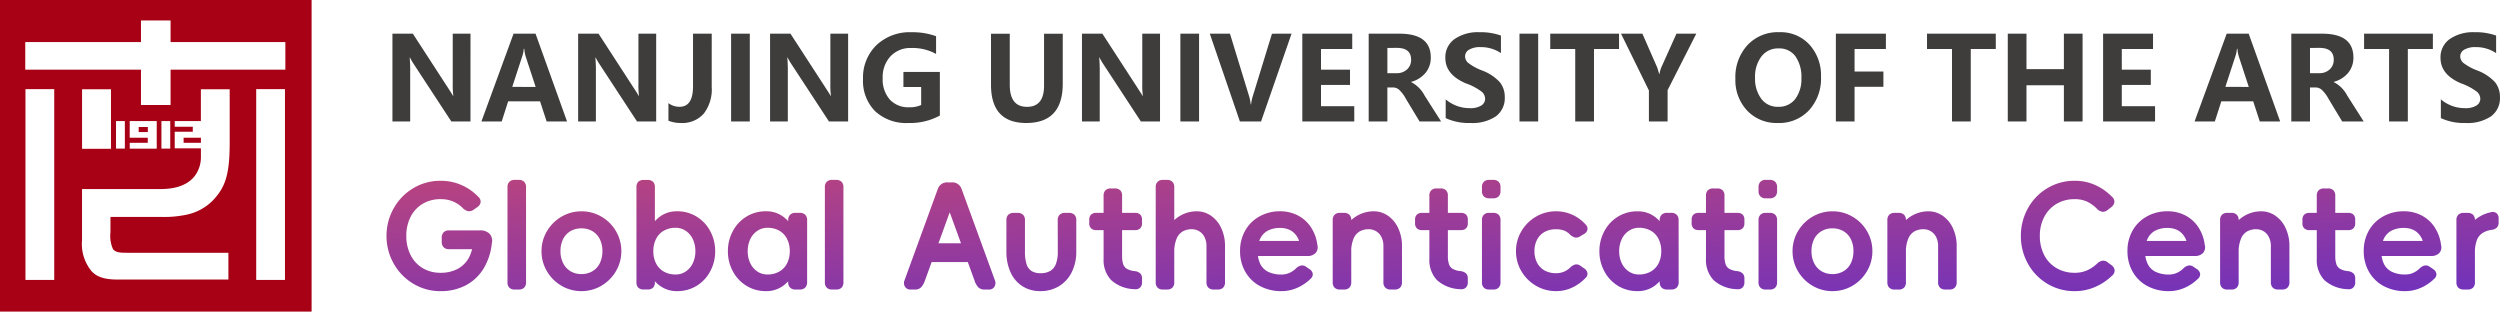
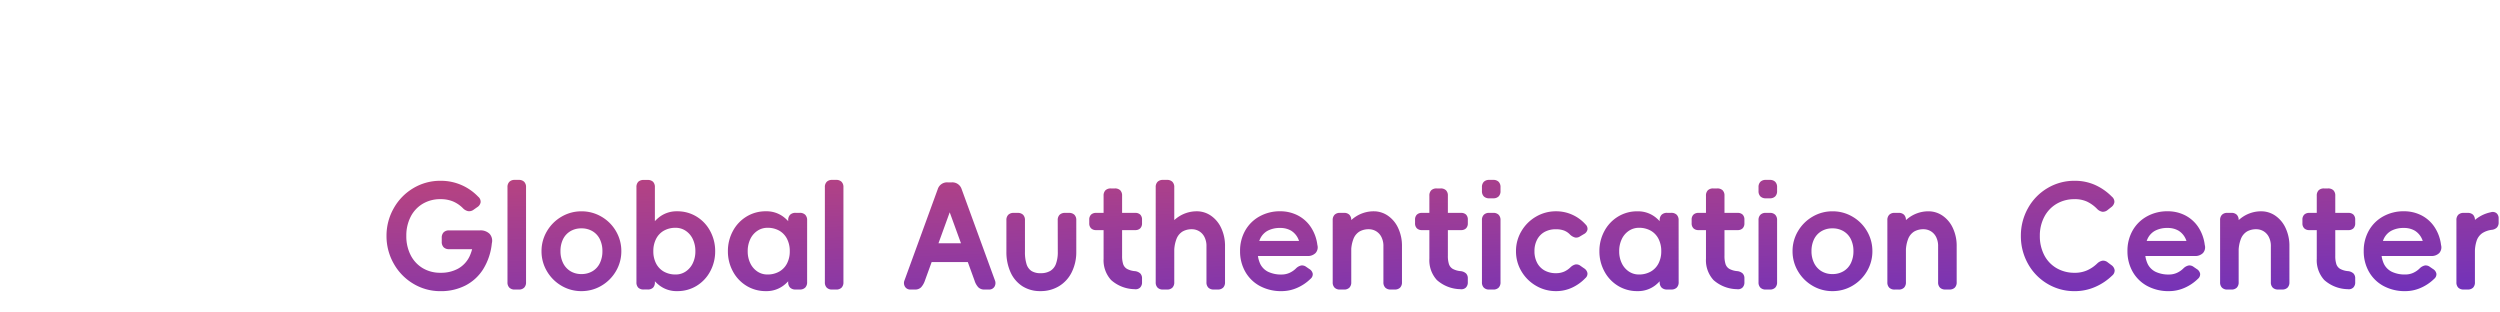
<svg xmlns="http://www.w3.org/2000/svg" width="366.2" height="45.644" viewBox="0 0 366.2 45.644">
  <defs>
    <linearGradient id="linear-gradient" x1="-0.042" y1="-0.717" x2="1.037" y2="1.387" gradientUnits="objectBoundingBox">
      <stop offset="0" stop-color="#ef5151" />
      <stop offset="1" stop-color="#522ad5" />
    </linearGradient>
  </defs>
  <g id="组_5751" data-name="组 5751" transform="translate(-501 -259.208)">
-     <path id="减去_1" data-name="减去 1" d="M45.643,45.644H0V0H45.643V45.643ZM37.529,13.059v27.95h4.212V13.059Zm-33.8,0v27.95H7.945V13.059Zm8.285,14.633h0V35.2a6.24,6.24,0,0,0,1.419,4.548c.784.839,1.922,1.2,3.806,1.2H33.456V37.026H18.7c-1.077,0-1.707-.024-2.135-.511a4.647,4.647,0,0,1-.384-2.49V31.778h7.549a15.574,15.574,0,0,0,3.564-.325,7.542,7.542,0,0,0,3.941-2.15c1.632-1.762,2.409-3.451,2.409-8.285V13.074h-4.22v4.663H25.593v.828h2.646V19.3H25.593v2.431h3.836v1.3A4.584,4.584,0,0,1,28.5,25.81c-.989,1.249-2.664,1.882-4.979,1.882h-11.5Zm.007-14.618v8.721h4.235V13.074H12.024Zm6.984,7.841h0v.857h3.954V17.737H19v2.439h2.646v.739H19.008Zm4.641-3.178v4.028h1.293V17.737H23.65Zm-6.651,0v4.028h1.293V17.737ZM3.7,6.164v4.042H20.649v5.173h4.338V10.206H41.8V6.164H24.987V3H20.649V6.164ZM29.429,20.915H26.894v-.739h2.535v.739Zm-7.775-1.574H20.316V18.6h1.338v.739Z" transform="translate(501 259.208)" fill="#a80014" />
    <path id="路径_40096" data-name="路径 40096" d="M14.295-3.22a1.883,1.883,0,0,1,1.418.5,1.512,1.512,0,0,1,.332,1.384,8.826,8.826,0,0,1-1.27,3.8,6.659,6.659,0,0,1-2.623,2.4,7.865,7.865,0,0,1-3.614.818,7.642,7.642,0,0,1-4-1.091A7.907,7.907,0,0,1,1.665,1.63,8.108,8.108,0,0,1,.616-2.415,8.087,8.087,0,0,1,1.662-6.439,7.9,7.9,0,0,1,4.524-9.394a7.644,7.644,0,0,1,4.014-1.091,7.535,7.535,0,0,1,3.034.613,7.586,7.586,0,0,1,2.474,1.72.951.951,0,0,1,.357.809,1.049,1.049,0,0,1-.5.724l-.5.35a1.1,1.1,0,0,1-.794.239,1.456,1.456,0,0,1-.773-.412,4.549,4.549,0,0,0-1.483-1.02,4.713,4.713,0,0,0-1.823-.333,4.993,4.993,0,0,0-2.626.688A4.658,4.658,0,0,0,4.143-5.2a6.022,6.022,0,0,0-.625,2.788,6.058,6.058,0,0,0,.625,2.8A4.68,4.68,0,0,0,5.9,2.3a4.964,4.964,0,0,0,2.629.688,5.162,5.162,0,0,0,2.592-.614A4.049,4.049,0,0,0,12.774.6a6.116,6.116,0,0,0,.572-2.743V-3.22ZM13.92-.466H9.792a1.087,1.087,0,0,1-.805-.281,1.1,1.1,0,0,1-.28-.809V-2.13a1.1,1.1,0,0,1,.28-.809,1.087,1.087,0,0,1,.805-.281H13.92ZM21.055,4.37a1.078,1.078,0,0,1-.277.8,1.078,1.078,0,0,1-.8.277h-.565a1.078,1.078,0,0,1-.8-.277,1.078,1.078,0,0,1-.277-.8V-9.539a1.078,1.078,0,0,1,.277-.8,1.078,1.078,0,0,1,.8-.277h.565a1.078,1.078,0,0,1,.8.277,1.078,1.078,0,0,1,.277.8Zm8.112-1.193A3.085,3.085,0,0,0,30.8,2.753a2.768,2.768,0,0,0,1.07-1.186,3.932,3.932,0,0,0,.371-1.74,3.9,3.9,0,0,0-.371-1.744A2.781,2.781,0,0,0,30.8-3.093a3.1,3.1,0,0,0-1.638-.424,3.072,3.072,0,0,0-1.624.424,2.781,2.781,0,0,0-1.07,1.176A3.9,3.9,0,0,0,26.1-.174a3.84,3.84,0,0,0,.381,1.74,2.859,2.859,0,0,0,1.07,1.186A3.029,3.029,0,0,0,29.167,3.177Zm0,2.5a5.666,5.666,0,0,1-2.934-.794,5.89,5.89,0,0,1-2.129-2.139A5.685,5.685,0,0,1,23.322-.17,5.666,5.666,0,0,1,24.116-3.1a5.89,5.89,0,0,1,2.139-2.129,5.7,5.7,0,0,1,2.922-.784,5.708,5.708,0,0,1,2.923.784A5.806,5.806,0,0,1,34.23-3.1,5.724,5.724,0,0,1,35.013-.17a5.685,5.685,0,0,1-.784,2.912A5.89,5.89,0,0,1,32.1,4.882,5.666,5.666,0,0,1,29.167,5.676ZM42.977,3.24a2.592,2.592,0,0,0,1.461-.434A3,3,0,0,0,45.476,1.6,3.948,3.948,0,0,0,45.858-.17a4.016,4.016,0,0,0-.381-1.779,2.957,2.957,0,0,0-1.048-1.218A2.608,2.608,0,0,0,42.977-3.6a3.441,3.441,0,0,0-1.737.424A2.863,2.863,0,0,0,40.1-1.97a3.886,3.886,0,0,0-.4,1.8,3.822,3.822,0,0,0,.4,1.79,2.877,2.877,0,0,0,1.144,1.2A3.441,3.441,0,0,0,42.977,3.24Zm.212,2.436a4.124,4.124,0,0,1-2.679-.9A5.528,5.528,0,0,1,38.847,2.52,7.105,7.105,0,0,1,38.3-.17a7.105,7.105,0,0,1,.551-2.69A5.528,5.528,0,0,1,40.51-5.116a4.124,4.124,0,0,1,2.679-.9,5.337,5.337,0,0,1,2.859.784A5.5,5.5,0,0,1,48.039-3.1a6.117,6.117,0,0,1,.72,2.934,6.117,6.117,0,0,1-.72,2.934,5.5,5.5,0,0,1-1.991,2.129A5.337,5.337,0,0,1,43.189,5.676ZM39.927,4.37a1.093,1.093,0,0,1-.268.8,1.093,1.093,0,0,1-.8.268h-.565a1.093,1.093,0,0,1-.8-.268,1.093,1.093,0,0,1-.268-.8V-9.539a1.093,1.093,0,0,1,.268-.8,1.093,1.093,0,0,1,.8-.268h.565a1.093,1.093,0,0,1,.8.268,1.093,1.093,0,0,1,.268.8V-2.1L39.334-.085l.593,1.906Zm22.3-.017a1.1,1.1,0,0,1-.281.809,1.1,1.1,0,0,1-.809.281h-.594a1.1,1.1,0,0,1-.809-.281,1.1,1.1,0,0,1-.281-.809V1.821l.593-1.906L59.455-2.1v-2.6a1.1,1.1,0,0,1,.281-.809,1.1,1.1,0,0,1,.809-.281h.594a1.1,1.1,0,0,1,.809.281,1.1,1.1,0,0,1,.281.809ZM56.405,3.24a3.441,3.441,0,0,0,1.737-.424,2.877,2.877,0,0,0,1.144-1.2,3.822,3.822,0,0,0,.4-1.79,3.886,3.886,0,0,0-.4-1.8,2.863,2.863,0,0,0-1.144-1.207A3.441,3.441,0,0,0,56.405-3.6a2.608,2.608,0,0,0-1.451.434,2.957,2.957,0,0,0-1.048,1.218A4.016,4.016,0,0,0,53.525-.17,3.948,3.948,0,0,0,53.906,1.6a3,3,0,0,0,1.038,1.207A2.592,2.592,0,0,0,56.405,3.24Zm-.212,2.436a5.337,5.337,0,0,1-2.859-.784,5.5,5.5,0,0,1-1.991-2.129,6.117,6.117,0,0,1-.72-2.934,6.117,6.117,0,0,1,.72-2.934,5.5,5.5,0,0,1,1.991-2.129,5.337,5.337,0,0,1,2.859-.784,4.124,4.124,0,0,1,2.679.9A5.528,5.528,0,0,1,60.536-2.86a7.105,7.105,0,0,1,.551,2.69,7.105,7.105,0,0,1-.551,2.69,5.528,5.528,0,0,1-1.663,2.256A4.124,4.124,0,0,1,56.194,5.676ZM67.546,4.37a1.078,1.078,0,0,1-.277.8,1.078,1.078,0,0,1-.8.277h-.565a1.078,1.078,0,0,1-.8-.277,1.078,1.078,0,0,1-.277-.8V-9.539a1.078,1.078,0,0,1,.277-.8,1.078,1.078,0,0,1,.8-.277h.565a1.078,1.078,0,0,1,.8.277,1.078,1.078,0,0,1,.277.8Zm22.19-.27a1.028,1.028,0,0,1-.073.936.891.891,0,0,1-.81.408H88.2a1.211,1.211,0,0,1-.9-.332,2.534,2.534,0,0,1-.548-.978L82.521-7.5h1.186L79.483,4.133a2.775,2.775,0,0,1-.557.978,1.183,1.183,0,0,1-.893.332h-.658a.891.891,0,0,1-.81-.408,1.028,1.028,0,0,1-.073-.936L81.362-9.263a1.427,1.427,0,0,1,1.461-.989H83.4a1.427,1.427,0,0,1,1.461.989ZM86.609-1.335V1.419h-6.99V-1.335ZM98.936-4.713a1.073,1.073,0,0,1,.277-.794,1.08,1.08,0,0,1,.8-.276h.565a1.08,1.08,0,0,1,.8.276,1.073,1.073,0,0,1,.277.794V-.106A6.635,6.635,0,0,1,100.99,2.9a4.909,4.909,0,0,1-1.853,2.043,5.117,5.117,0,0,1-2.722.731,4.77,4.77,0,0,1-2.69-.741A4.729,4.729,0,0,1,92.01,2.88a7.182,7.182,0,0,1-.593-2.986V-4.713a1.073,1.073,0,0,1,.277-.794,1.08,1.08,0,0,1,.8-.276h.565a1.08,1.08,0,0,1,.8.276,1.073,1.073,0,0,1,.277.794V-.106a5.87,5.87,0,0,0,.233,1.832,1.838,1.838,0,0,0,.731,1.006,2.455,2.455,0,0,0,1.334.318,2.731,2.731,0,0,0,1.4-.328,1.979,1.979,0,0,0,.837-1.027,4.975,4.975,0,0,0,.275-1.8Zm11.313,7.462a1.385,1.385,0,0,1,.781.34,1,1,0,0,1,.255.733V4.37a1.053,1.053,0,0,1-.289.792.956.956,0,0,1-.8.23,5.3,5.3,0,0,1-3.442-1.34,4.286,4.286,0,0,1-1.1-3.121V-8.292a1.08,1.08,0,0,1,.273-.8,1.087,1.087,0,0,1,.8-.272h.565a1.088,1.088,0,0,1,.8.271,1.077,1.077,0,0,1,.273.8V.5a3.876,3.876,0,0,0,.155,1.217,1.275,1.275,0,0,0,.558.7A2.91,2.91,0,0,0,110.248,2.749Zm.027-8.532a1.02,1.02,0,0,1,.752.256,1.015,1.015,0,0,1,.256.75v.509a1.021,1.021,0,0,1-.256.742,1,1,0,0,1-.752.264h-5.715a1.006,1.006,0,0,1-.743-.264,1,1,0,0,1-.265-.742v-.509a1,1,0,0,1,.265-.75,1.026,1.026,0,0,1,.743-.256Zm3.02,7.752a10.014,10.014,0,0,1,.784-3.961,7.294,7.294,0,0,1,2.16-2.934,4.824,4.824,0,0,1,3.071-1.091,3.638,3.638,0,0,1,2.023.614,4.405,4.405,0,0,1,1.525,1.79,6.106,6.106,0,0,1,.582,2.743V4.373a1.073,1.073,0,0,1-.277.794,1.08,1.08,0,0,1-.8.276H121.8a1.08,1.08,0,0,1-.8-.276,1.073,1.073,0,0,1-.277-.794V-.869a2.877,2.877,0,0,0-.318-1.43,2.064,2.064,0,0,0-.8-.826,2.1,2.1,0,0,0-1.017-.265,2.7,2.7,0,0,0-1.338.318,2.2,2.2,0,0,0-.907,1.08,5.144,5.144,0,0,0-.339,2.055Zm2.711,2.4a1.078,1.078,0,0,1-.277.8,1.078,1.078,0,0,1-.8.277h-.565a1.078,1.078,0,0,1-.8-.277,1.078,1.078,0,0,1-.277-.8V-9.539a1.078,1.078,0,0,1,.277-.8,1.078,1.078,0,0,1,.8-.277h.565a1.078,1.078,0,0,1,.8.277,1.078,1.078,0,0,1,.277.8Zm20.961-5.455A1.247,1.247,0,0,1,136.7.1a1.584,1.584,0,0,1-1.2.433h-.881a6.084,6.084,0,0,0-.392-2.362,2.737,2.737,0,0,0-1.08-1.334,3.089,3.089,0,0,0-1.62-.413,3.8,3.8,0,0,0-1.811.392,2.588,2.588,0,0,0-1.112,1.154,4.084,4.084,0,0,0-.381,1.843,4.19,4.19,0,0,0,.381,1.885,2.529,2.529,0,0,0,1.165,1.154,4.389,4.389,0,0,0,1.97.392A2.788,2.788,0,0,0,132.893,3a3.257,3.257,0,0,0,1-.706,1.554,1.554,0,0,1,.725-.376,1,1,0,0,1,.708.2l.47.321a1.032,1.032,0,0,1,.495.691.866.866,0,0,1-.321.741,6.5,6.5,0,0,1-1.977,1.33,5.619,5.619,0,0,1-2.248.477,6.539,6.539,0,0,1-3.219-.763,5.383,5.383,0,0,1-2.129-2.1,6.019,6.019,0,0,1-.752-3.008,5.96,5.96,0,0,1,.752-3,5.388,5.388,0,0,1,2.1-2.076,6.121,6.121,0,0,1,3.039-.752A5.621,5.621,0,0,1,134-5.465a5.093,5.093,0,0,1,1.943,1.66A6.034,6.034,0,0,1,136.968-1.085ZM135.114.529H127.4v-2.2h7.711Zm6.819,3.841a1.078,1.078,0,0,1-.277.8,1.078,1.078,0,0,1-.8.277h-.565a1.078,1.078,0,0,1-.8-.277,1.078,1.078,0,0,1-.277-.8V-4.71a1.078,1.078,0,0,1,.277-.8,1.078,1.078,0,0,1,.8-.277h.565a1.078,1.078,0,0,1,.8.277,1.078,1.078,0,0,1,.277.8Zm-2.711-2.4A10.014,10.014,0,0,1,140-1.991a7.294,7.294,0,0,1,2.16-2.934,4.824,4.824,0,0,1,3.071-1.091,3.637,3.637,0,0,1,2.023.614,4.4,4.4,0,0,1,1.525,1.79,6.106,6.106,0,0,1,.582,2.743V4.373a1.073,1.073,0,0,1-.277.794,1.08,1.08,0,0,1-.8.276h-.565a1.08,1.08,0,0,1-.8-.276,1.073,1.073,0,0,1-.277-.794V-.869a2.877,2.877,0,0,0-.318-1.43,2.064,2.064,0,0,0-.8-.826,2.1,2.1,0,0,0-1.017-.265,2.7,2.7,0,0,0-1.338.318,2.2,2.2,0,0,0-.907,1.08,5.144,5.144,0,0,0-.339,2.055Zm18.747.78a1.385,1.385,0,0,1,.781.34,1,1,0,0,1,.255.733V4.37a1.053,1.053,0,0,1-.289.792.956.956,0,0,1-.8.23,5.3,5.3,0,0,1-3.442-1.34,4.286,4.286,0,0,1-1.1-3.121V-8.292a1.08,1.08,0,0,1,.273-.8,1.088,1.088,0,0,1,.8-.272h.565a1.088,1.088,0,0,1,.8.271,1.077,1.077,0,0,1,.273.8V.5a3.876,3.876,0,0,0,.155,1.217,1.275,1.275,0,0,0,.558.7A2.91,2.91,0,0,0,157.968,2.749ZM158-5.783a1.02,1.02,0,0,1,.752.256,1.015,1.015,0,0,1,.256.75v.509a1.021,1.021,0,0,1-.256.742,1,1,0,0,1-.752.264h-5.715a1.006,1.006,0,0,1-.743-.264,1,1,0,0,1-.265-.742v-.509a1,1,0,0,1,.265-.75,1.026,1.026,0,0,1,.743-.256Zm5.795-3.212a1.077,1.077,0,0,1-.277.8,1.079,1.079,0,0,1-.8.277h-.565a1.079,1.079,0,0,1-.8-.277,1.077,1.077,0,0,1-.277-.8v-.544a1.077,1.077,0,0,1,.277-.8,1.078,1.078,0,0,1,.8-.277h.565a1.078,1.078,0,0,1,.8.277,1.077,1.077,0,0,1,.277.8Zm0,13.365a1.078,1.078,0,0,1-.277.8,1.078,1.078,0,0,1-.8.277h-.565a1.078,1.078,0,0,1-.8-.277,1.078,1.078,0,0,1-.277-.8V-4.71a1.078,1.078,0,0,1,.277-.8,1.078,1.078,0,0,1,.8-.277h.565a1.078,1.078,0,0,1,.8.277,1.078,1.078,0,0,1,.277.8Zm10.287-2.218a1.518,1.518,0,0,1,.721-.389,1,1,0,0,1,.725.222l.5.346a1.066,1.066,0,0,1,.5.7.85.85,0,0,1-.313.749,6.372,6.372,0,0,1-1.926,1.381,5.49,5.49,0,0,1-2.359.515,5.724,5.724,0,0,1-2.934-.784,5.9,5.9,0,0,1-2.139-2.124,5.668,5.668,0,0,1-.794-2.944,5.655,5.655,0,0,1,.794-2.928,5.89,5.89,0,0,1,2.139-2.129,5.724,5.724,0,0,1,2.934-.784,5.685,5.685,0,0,1,2.4.513,5.755,5.755,0,0,1,1.919,1.411.853.853,0,0,1,.281.77.97.97,0,0,1-.522.647l-.568.337a.974.974,0,0,1-.718.164,1.74,1.74,0,0,1-.714-.4,2.42,2.42,0,0,0-.9-.62,3.285,3.285,0,0,0-1.175-.191A3.385,3.385,0,0,0,170.261-3a2.722,2.722,0,0,0-1.1,1.123,3.539,3.539,0,0,0-.392,1.7,3.57,3.57,0,0,0,.392,1.712,2.722,2.722,0,0,0,1.1,1.123,3.385,3.385,0,0,0,1.663.392,2.974,2.974,0,0,0,1.17-.221A3.156,3.156,0,0,0,174.077,2.152Zm15.808,2.2a1.1,1.1,0,0,1-.281.809,1.1,1.1,0,0,1-.809.281H188.2a1.1,1.1,0,0,1-.809-.281,1.1,1.1,0,0,1-.281-.809V1.821L187.7-.085,187.11-2.1v-2.6a1.1,1.1,0,0,1,.281-.809,1.1,1.1,0,0,1,.809-.281h.594a1.1,1.1,0,0,1,.809.281,1.1,1.1,0,0,1,.281.809ZM184.06,3.24a3.441,3.441,0,0,0,1.737-.424,2.877,2.877,0,0,0,1.144-1.2,3.822,3.822,0,0,0,.4-1.79,3.886,3.886,0,0,0-.4-1.8A2.863,2.863,0,0,0,185.8-3.178,3.441,3.441,0,0,0,184.06-3.6a2.608,2.608,0,0,0-1.451.434,2.958,2.958,0,0,0-1.048,1.218A4.016,4.016,0,0,0,181.18-.17a3.948,3.948,0,0,0,.381,1.769A3,3,0,0,0,182.6,2.806,2.592,2.592,0,0,0,184.06,3.24Zm-.212,2.436a5.337,5.337,0,0,1-2.859-.784A5.5,5.5,0,0,1,179,2.764a6.117,6.117,0,0,1-.72-2.934A6.117,6.117,0,0,1,179-3.1a5.5,5.5,0,0,1,1.991-2.129,5.337,5.337,0,0,1,2.859-.784,4.124,4.124,0,0,1,2.679.9,5.528,5.528,0,0,1,1.663,2.256,7.105,7.105,0,0,1,.551,2.69,7.105,7.105,0,0,1-.551,2.69,5.528,5.528,0,0,1-1.663,2.256A4.124,4.124,0,0,1,183.848,5.676Zm14.638-2.927a1.385,1.385,0,0,1,.781.34,1,1,0,0,1,.255.733V4.37a1.053,1.053,0,0,1-.289.792.957.957,0,0,1-.8.23,5.3,5.3,0,0,1-3.442-1.34,4.286,4.286,0,0,1-1.1-3.121V-8.292a1.08,1.08,0,0,1,.273-.8,1.087,1.087,0,0,1,.8-.272h.565a1.088,1.088,0,0,1,.8.271,1.077,1.077,0,0,1,.273.8V.5a3.876,3.876,0,0,0,.155,1.217,1.275,1.275,0,0,0,.558.7A2.91,2.91,0,0,0,198.487,2.749Zm.027-8.532a1.02,1.02,0,0,1,.752.256,1.016,1.016,0,0,1,.256.75v.509a1.021,1.021,0,0,1-.256.742,1,1,0,0,1-.752.264H192.8a1.006,1.006,0,0,1-.743-.264,1,1,0,0,1-.265-.742v-.509a1,1,0,0,1,.265-.75,1.026,1.026,0,0,1,.743-.256Zm5.795-3.212a1.077,1.077,0,0,1-.277.8,1.079,1.079,0,0,1-.8.277h-.565a1.079,1.079,0,0,1-.8-.277,1.077,1.077,0,0,1-.277-.8v-.544a1.077,1.077,0,0,1,.277-.8,1.078,1.078,0,0,1,.8-.277h.565a1.078,1.078,0,0,1,.8.277,1.077,1.077,0,0,1,.277.8Zm0,13.365a1.078,1.078,0,0,1-.277.8,1.078,1.078,0,0,1-.8.277h-.565a1.078,1.078,0,0,1-.8-.277,1.078,1.078,0,0,1-.277-.8V-4.71a1.078,1.078,0,0,1,.277-.8,1.078,1.078,0,0,1,.8-.277h.565a1.078,1.078,0,0,1,.8.277,1.078,1.078,0,0,1,.277.8Zm8.112-1.193a3.085,3.085,0,0,0,1.631-.424,2.768,2.768,0,0,0,1.07-1.186,3.932,3.932,0,0,0,.371-1.74,3.9,3.9,0,0,0-.371-1.744,2.781,2.781,0,0,0-1.07-1.176,3.1,3.1,0,0,0-1.638-.424,3.072,3.072,0,0,0-1.624.424,2.781,2.781,0,0,0-1.07,1.176,3.9,3.9,0,0,0-.371,1.744,3.84,3.84,0,0,0,.381,1.74,2.859,2.859,0,0,0,1.07,1.186A3.03,3.03,0,0,0,212.421,3.177Zm0,2.5a5.666,5.666,0,0,1-2.934-.794,5.89,5.89,0,0,1-2.129-2.139,5.685,5.685,0,0,1-.784-2.912,5.666,5.666,0,0,1,.794-2.934,5.889,5.889,0,0,1,2.139-2.129,5.7,5.7,0,0,1,2.922-.784,5.708,5.708,0,0,1,2.923.784A5.806,5.806,0,0,1,217.483-3.1a5.724,5.724,0,0,1,.784,2.934,5.685,5.685,0,0,1-.784,2.912,5.89,5.89,0,0,1-2.129,2.139A5.666,5.666,0,0,1,212.421,5.676Zm10.76-1.306a1.078,1.078,0,0,1-.277.8,1.078,1.078,0,0,1-.8.277h-.565a1.078,1.078,0,0,1-.8-.277,1.078,1.078,0,0,1-.277-.8V-4.71a1.078,1.078,0,0,1,.277-.8,1.078,1.078,0,0,1,.8-.277h.565a1.078,1.078,0,0,1,.8.277,1.078,1.078,0,0,1,.277.8Zm-2.711-2.4a10.014,10.014,0,0,1,.784-3.961,7.294,7.294,0,0,1,2.16-2.934,4.824,4.824,0,0,1,3.071-1.091,3.638,3.638,0,0,1,2.023.614,4.405,4.405,0,0,1,1.525,1.79,6.106,6.106,0,0,1,.582,2.743V4.373a1.073,1.073,0,0,1-.277.794,1.08,1.08,0,0,1-.8.276h-.565a1.08,1.08,0,0,1-.8-.276,1.073,1.073,0,0,1-.277-.794V-.869a2.877,2.877,0,0,0-.318-1.43,2.064,2.064,0,0,0-.8-.826,2.1,2.1,0,0,0-1.017-.265,2.7,2.7,0,0,0-1.338.318,2.2,2.2,0,0,0-.907,1.08,5.144,5.144,0,0,0-.339,2.055ZM247.9,5.676a7.63,7.63,0,0,1-4.014-1.091,7.784,7.784,0,0,1-2.838-2.944,8.227,8.227,0,0,1-1.027-4.056,8.186,8.186,0,0,1,1.027-4.035,7.784,7.784,0,0,1,2.838-2.944,7.63,7.63,0,0,1,4.014-1.091,7.235,7.235,0,0,1,2.979.606,8.141,8.141,0,0,1,2.466,1.717.987.987,0,0,1,.374.792,1.136,1.136,0,0,1-.48.759l-.479.376a1.1,1.1,0,0,1-.786.29,1.383,1.383,0,0,1-.782-.412,5.138,5.138,0,0,0-1.507-1.088,4.294,4.294,0,0,0-1.786-.35,5.09,5.09,0,0,0-2.658.688,4.763,4.763,0,0,0-1.8,1.917,5.87,5.87,0,0,0-.646,2.775,6,6,0,0,0,.635,2.8,4.67,4.67,0,0,0,1.8,1.917,5.146,5.146,0,0,0,2.669.688Zm3.31-4.06a1.5,1.5,0,0,1,.776-.4,1.079,1.079,0,0,1,.775.264l.491.367a1.1,1.1,0,0,1,.5.759.943.943,0,0,1-.363.792,8.263,8.263,0,0,1-2.479,1.66,7.415,7.415,0,0,1-3.013.621,7.63,7.63,0,0,1-4.014-1.091,7.784,7.784,0,0,1-2.838-2.944,8.227,8.227,0,0,1-1.027-4.056,8.186,8.186,0,0,1,1.027-4.035,7.784,7.784,0,0,1,2.838-2.944,7.63,7.63,0,0,1,4.014-1.091v2.69a5.09,5.09,0,0,0-2.658.688,4.763,4.763,0,0,0-1.8,1.917,5.87,5.87,0,0,0-.646,2.775,6,6,0,0,0,.635,2.8,4.67,4.67,0,0,0,1.8,1.917,5.146,5.146,0,0,0,2.669.688,4.494,4.494,0,0,0,1.808-.354A5.061,5.061,0,0,0,251.209,1.616Zm15.744-2.7A1.247,1.247,0,0,1,266.689.1a1.584,1.584,0,0,1-1.2.433h-.881a6.084,6.084,0,0,0-.392-2.362,2.737,2.737,0,0,0-1.08-1.334,3.089,3.089,0,0,0-1.62-.413,3.8,3.8,0,0,0-1.811.392,2.588,2.588,0,0,0-1.112,1.154,4.085,4.085,0,0,0-.381,1.843,4.19,4.19,0,0,0,.381,1.885,2.529,2.529,0,0,0,1.165,1.154,4.389,4.389,0,0,0,1.97.392A2.788,2.788,0,0,0,262.878,3a3.256,3.256,0,0,0,1-.706,1.554,1.554,0,0,1,.725-.376,1,1,0,0,1,.708.2l.47.321a1.032,1.032,0,0,1,.495.691.866.866,0,0,1-.321.741,6.5,6.5,0,0,1-1.977,1.33,5.619,5.619,0,0,1-2.248.477,6.539,6.539,0,0,1-3.219-.763,5.383,5.383,0,0,1-2.129-2.1,6.019,6.019,0,0,1-.752-3.008,5.96,5.96,0,0,1,.752-3,5.388,5.388,0,0,1,2.1-2.076,6.121,6.121,0,0,1,3.039-.752,5.621,5.621,0,0,1,2.468.551,5.093,5.093,0,0,1,1.943,1.66A6.034,6.034,0,0,1,266.953-1.085ZM265.1.529h-7.711v-2.2H265.1Zm6.819,3.841a1.078,1.078,0,0,1-.277.8,1.078,1.078,0,0,1-.8.277h-.565a1.078,1.078,0,0,1-.8-.277,1.078,1.078,0,0,1-.277-.8V-4.71a1.078,1.078,0,0,1,.277-.8,1.078,1.078,0,0,1,.8-.277h.565a1.078,1.078,0,0,1,.8.277,1.078,1.078,0,0,1,.277.8Zm-2.711-2.4a10.015,10.015,0,0,1,.784-3.961,7.294,7.294,0,0,1,2.16-2.934,4.824,4.824,0,0,1,3.071-1.091,3.638,3.638,0,0,1,2.023.614,4.405,4.405,0,0,1,1.525,1.79,6.106,6.106,0,0,1,.583,2.743V4.373a1.073,1.073,0,0,1-.277.794,1.08,1.08,0,0,1-.8.276h-.565a1.08,1.08,0,0,1-.8-.276,1.073,1.073,0,0,1-.277-.794V-.869a2.877,2.877,0,0,0-.318-1.43,2.064,2.064,0,0,0-.8-.826,2.1,2.1,0,0,0-1.017-.265,2.7,2.7,0,0,0-1.338.318,2.2,2.2,0,0,0-.907,1.08,5.144,5.144,0,0,0-.339,2.055Zm18.747.78a1.385,1.385,0,0,1,.781.34,1,1,0,0,1,.255.733V4.37a1.053,1.053,0,0,1-.289.792.957.957,0,0,1-.8.23,5.3,5.3,0,0,1-3.442-1.34,4.286,4.286,0,0,1-1.1-3.121V-8.292a1.08,1.08,0,0,1,.273-.8,1.088,1.088,0,0,1,.8-.272h.565a1.088,1.088,0,0,1,.8.271,1.078,1.078,0,0,1,.273.8V.5a3.877,3.877,0,0,0,.155,1.217,1.275,1.275,0,0,0,.558.7A2.91,2.91,0,0,0,287.953,2.749Zm.027-8.532a1.02,1.02,0,0,1,.752.256,1.016,1.016,0,0,1,.256.75v.509a1.021,1.021,0,0,1-.256.742,1,1,0,0,1-.752.264h-5.715a1.006,1.006,0,0,1-.743-.264,1,1,0,0,1-.265-.742v-.509a1,1,0,0,1,.265-.75,1.026,1.026,0,0,1,.743-.256Zm13.581,4.7A1.247,1.247,0,0,1,301.3.1a1.584,1.584,0,0,1-1.2.433h-.881a6.084,6.084,0,0,0-.392-2.362,2.737,2.737,0,0,0-1.08-1.334,3.089,3.089,0,0,0-1.62-.413,3.8,3.8,0,0,0-1.811.392A2.588,2.588,0,0,0,293.2-2.034a4.084,4.084,0,0,0-.381,1.843,4.19,4.19,0,0,0,.381,1.885,2.529,2.529,0,0,0,1.165,1.154,4.389,4.389,0,0,0,1.97.392A2.788,2.788,0,0,0,297.487,3a3.257,3.257,0,0,0,1-.706,1.554,1.554,0,0,1,.725-.376,1,1,0,0,1,.708.2l.47.321a1.032,1.032,0,0,1,.495.691.866.866,0,0,1-.321.741,6.5,6.5,0,0,1-1.977,1.33,5.619,5.619,0,0,1-2.248.477,6.539,6.539,0,0,1-3.219-.763,5.382,5.382,0,0,1-2.129-2.1,6.019,6.019,0,0,1-.752-3.008,5.96,5.96,0,0,1,.752-3,5.387,5.387,0,0,1,2.1-2.076,6.121,6.121,0,0,1,3.039-.752,5.621,5.621,0,0,1,2.468.551,5.092,5.092,0,0,1,1.942,1.66A6.033,6.033,0,0,1,301.562-1.085ZM299.708.529H292v-2.2h7.711Zm6.819,3.841a1.085,1.085,0,0,1-.273.8,1.085,1.085,0,0,1-.8.273h-.565a1.086,1.086,0,0,1-.8-.273,1.085,1.085,0,0,1-.273-.8V-4.71a1.085,1.085,0,0,1,.273-.8,1.086,1.086,0,0,1,.8-.273h.565a1.085,1.085,0,0,1,.8.273,1.085,1.085,0,0,1,.273.8Zm-2.711-2.4a10.388,10.388,0,0,1,.619-3.623,7.425,7.425,0,0,1,1.772-2.8,5.237,5.237,0,0,1,2.661-1.427.9.9,0,0,1,.827.146.968.968,0,0,1,.306.775v.547a1.09,1.09,0,0,1-.24.759,1.243,1.243,0,0,1-.737.348,3.3,3.3,0,0,0-1.414.489,2.187,2.187,0,0,0-.816,1.072,5.151,5.151,0,0,0-.267,1.807Z" transform="translate(557 296.175)" fill="url(#linear-gradient)" />
-     <path id="路径_40098" data-name="路径 40098" d="M12.916,0H10.11L4.665-8.317a9.724,9.724,0,0,1-.614-1.046H4.009a20.221,20.221,0,0,1,.075,2.05V0h-2.6V-12.858H4.474L9.72-4.773q.523.805.639,1.021H10.4a12.208,12.208,0,0,1-.083-1.776v-7.33h2.6ZM27.061,0H24.072l-.963-2.947H18.436L17.49,0H14.518l4.707-12.858h3.221Zm-4.6-5.063L21-9.521a4.949,4.949,0,0,1-.2-1.121h-.075A4.745,4.745,0,0,1,20.5-9.554L19.034-5.063ZM40.118,0H37.312L31.867-8.317a9.724,9.724,0,0,1-.614-1.046h-.042a20.221,20.221,0,0,1,.075,2.05V0h-2.6V-12.858h2.988l5.246,8.085q.523.805.639,1.021H37.6a12.207,12.207,0,0,1-.083-1.776v-7.33h2.6Zm8.135-5.047a5.815,5.815,0,0,1-1.175,3.91A4.2,4.2,0,0,1,43.712.224a4.806,4.806,0,0,1-1.8-.332V-2.689a2.627,2.627,0,0,0,1.627.54q1.976,0,1.976-3v-7.711h2.739Zm5.578-7.811V0H51.091V-12.858ZM68.232,0H65.427L59.981-8.317a9.724,9.724,0,0,1-.614-1.046h-.042a20.221,20.221,0,0,1,.075,2.05V0H56.8V-12.858h2.988l5.246,8.085q.523.805.639,1.021h.042a12.208,12.208,0,0,1-.083-1.776v-7.33h2.6ZM81.671-.863A9.135,9.135,0,0,1,77.04.224,6.659,6.659,0,0,1,72.192-1.5a6.281,6.281,0,0,1-1.776-4.723,6.6,6.6,0,0,1,1.955-4.943,7.065,7.065,0,0,1,5.151-1.905,10.136,10.136,0,0,1,3.594.581v2.6a7.138,7.138,0,0,0-3.652-.872A3.971,3.971,0,0,0,74.45-9.554a4.443,4.443,0,0,0-1.154,3.2,4.464,4.464,0,0,0,1.042,3.146,3.678,3.678,0,0,0,2.843,1.129,4,4,0,0,0,1.751-.332v-2.64h-2.6v-2.2h5.337Zm18-4.665q0,5.752-5.346,5.752-5.163,0-5.163-5.6v-7.479h2.748v7.5q0,3.212,2.532,3.212,2.49,0,2.49-3.1v-7.612h2.739ZM113.92,0h-2.806l-5.445-8.317a9.724,9.724,0,0,1-.614-1.046h-.042a20.221,20.221,0,0,1,.075,2.05V0h-2.6V-12.858h2.988l5.246,8.085q.523.805.639,1.021h.042a12.208,12.208,0,0,1-.083-1.776v-7.33h2.6Zm5.719-12.858V0H116.9V-12.858Zm13.547,0L128.72,0h-3.1l-4.408-12.858h2.955l2.781,9.089a6.016,6.016,0,0,1,.257,1.27h.05a6.833,6.833,0,0,1,.282-1.3l2.781-9.056ZM142.375,0h-7.612V-12.858h7.313v2.241H137.5v3.03h4.25v2.233H137.5v3.113h4.873Zm12.717,0h-3.154L149.92-3.345A5.025,5.025,0,0,0,148.9-4.682a1.387,1.387,0,0,0-.847-.3h-.83V0h-2.739V-12.858h4.507q4.59,0,4.59,3.486a3.438,3.438,0,0,1-.768,2.25A4.082,4.082,0,0,1,150.7-5.8v.033a4.575,4.575,0,0,1,1.967,1.959Zm-7.869-10.774v3.7h1.345a2.145,2.145,0,0,0,1.548-.56,1.857,1.857,0,0,0,.585-1.4q0-1.743-2.083-1.743Zm8.542,7.537a5.377,5.377,0,0,0,3.528,1.287,3,3,0,0,0,1.685-.386,1.16,1.16,0,0,0,.564-.992,1.411,1.411,0,0,0-.448-.988,8.417,8.417,0,0,0-2.366-1.262q-3.013-1.278-3.013-3.719a3.243,3.243,0,0,1,1.365-2.785,6.016,6.016,0,0,1,3.615-.992,8.893,8.893,0,0,1,3.163.49v2.573a5.26,5.26,0,0,0-3.03-.88,3.088,3.088,0,0,0-1.619.369,1.12,1.12,0,0,0-.606.992,1.283,1.283,0,0,0,.415.917,7.753,7.753,0,0,0,2.05,1.133A6.708,6.708,0,0,1,163.7-5.744a3.412,3.412,0,0,1,.718,2.175A3.3,3.3,0,0,1,163.11-.747a6.175,6.175,0,0,1-3.727.971,8.009,8.009,0,0,1-3.619-.714Zm13.547-9.621V0h-2.739V-12.858Zm11.845,2.241h-3.669V0H174.74V-10.617h-3.661v-2.241h10.077Zm11.314-2.241-4.2,8.268V0h-2.739V-4.541l-4.084-8.317h3.129l2.158,4.914q.066.149.307,1.013h.033a4.423,4.423,0,0,1,.274-.988l2.216-4.939Zm5.728,6.6a6.934,6.934,0,0,1,1.764-4.918,6.064,6.064,0,0,1,4.661-1.9,5.731,5.731,0,0,1,4.437,1.834,6.707,6.707,0,0,1,1.681,4.715,6.86,6.86,0,0,1-1.747,4.877A5.972,5.972,0,0,1,204.415.224a5.919,5.919,0,0,1-4.491-1.814A6.5,6.5,0,0,1,198.2-6.259Zm2.88-.149a4.931,4.931,0,0,0,.9,3.067,2.946,2.946,0,0,0,2.482,1.191,3.007,3.007,0,0,0,2.507-1.141,4.833,4.833,0,0,0,.9-3.067A5.192,5.192,0,0,0,207-9.533,2.888,2.888,0,0,0,204.54-10.7,3.032,3.032,0,0,0,202-9.5,4.913,4.913,0,0,0,201.078-6.408Zm19.167-4.208h-4.59v3.3h4.225v2.241h-4.225V0h-2.739V-12.858h7.33Zm16.1,0h-3.669V0h-2.748V-10.617h-3.661v-2.241H236.34ZM249.057,0h-2.739V-5.3h-5.479V0H238.1V-12.858h2.739V-7.67h5.479v-5.188h2.739Zm10.617,0h-7.612V-12.858h7.313v2.241H254.8v3.03h4.25v2.233H254.8v3.113h4.873ZM278,0h-2.988l-.963-2.947h-4.673L268.431,0h-2.972l4.707-12.858h3.221Zm-4.6-5.063-1.461-4.458a4.948,4.948,0,0,1-.2-1.121h-.075a4.745,4.745,0,0,1-.224,1.087l-1.469,4.491ZM290.237,0h-3.154l-2.017-3.345a5.025,5.025,0,0,0-1.021-1.336,1.387,1.387,0,0,0-.847-.3h-.83V0h-2.739V-12.858h4.507q4.59,0,4.59,3.486a3.438,3.438,0,0,1-.768,2.25,4.082,4.082,0,0,1-2.113,1.32v.033a4.575,4.575,0,0,1,1.967,1.959Zm-7.869-10.774v3.7h1.345a2.145,2.145,0,0,0,1.548-.56,1.857,1.857,0,0,0,.585-1.4q0-1.743-2.083-1.743Zm18,.158H296.7V0h-2.748V-10.617h-3.661v-2.241h10.077Zm1.17,7.379a5.377,5.377,0,0,0,3.528,1.287,3,3,0,0,0,1.685-.386,1.16,1.16,0,0,0,.564-.992,1.411,1.411,0,0,0-.448-.988,8.417,8.417,0,0,0-2.366-1.262q-3.013-1.278-3.013-3.719a3.243,3.243,0,0,1,1.365-2.785,6.016,6.016,0,0,1,3.615-.992,8.893,8.893,0,0,1,3.163.49v2.573a5.26,5.26,0,0,0-3.03-.88,3.088,3.088,0,0,0-1.619.369,1.12,1.12,0,0,0-.606.992,1.283,1.283,0,0,0,.415.917,7.753,7.753,0,0,0,2.05,1.133,6.708,6.708,0,0,1,2.635,1.735,3.412,3.412,0,0,1,.718,2.175,3.3,3.3,0,0,1-1.312,2.822,6.175,6.175,0,0,1-3.727.971,8.009,8.009,0,0,1-3.619-.714Z" transform="translate(557 277)" fill="#3e3d3c" />
  </g>
</svg>